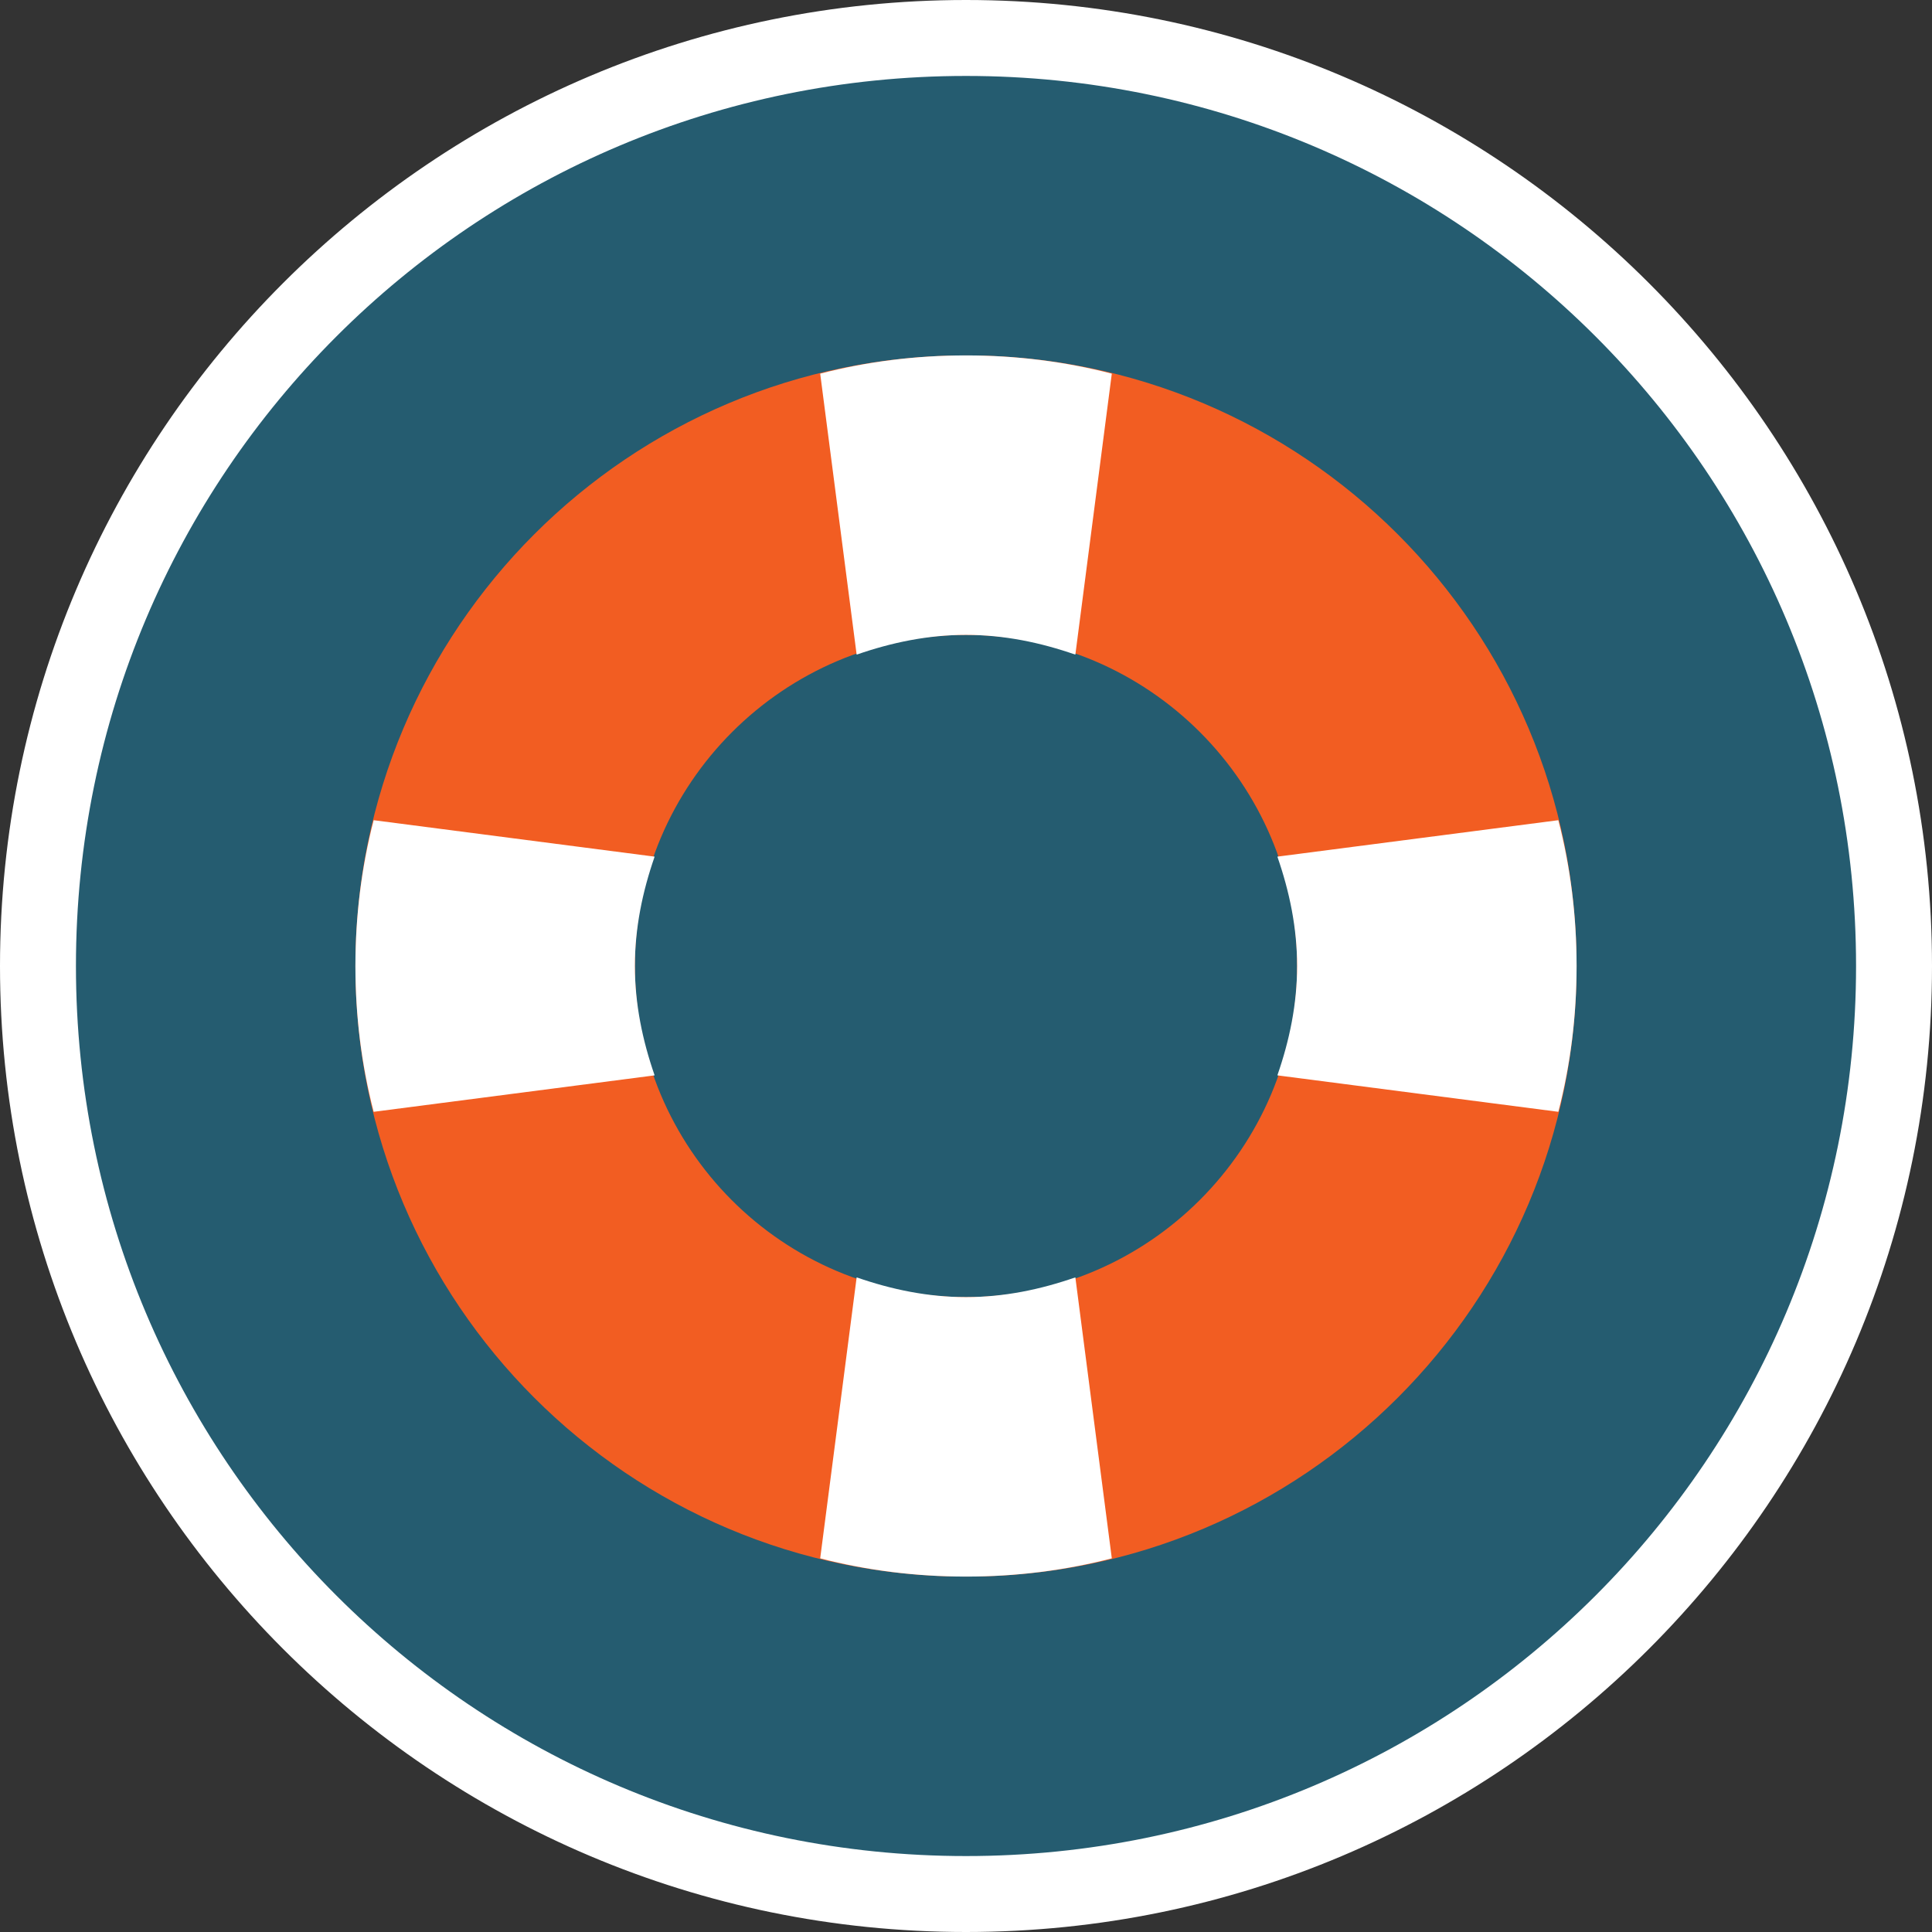
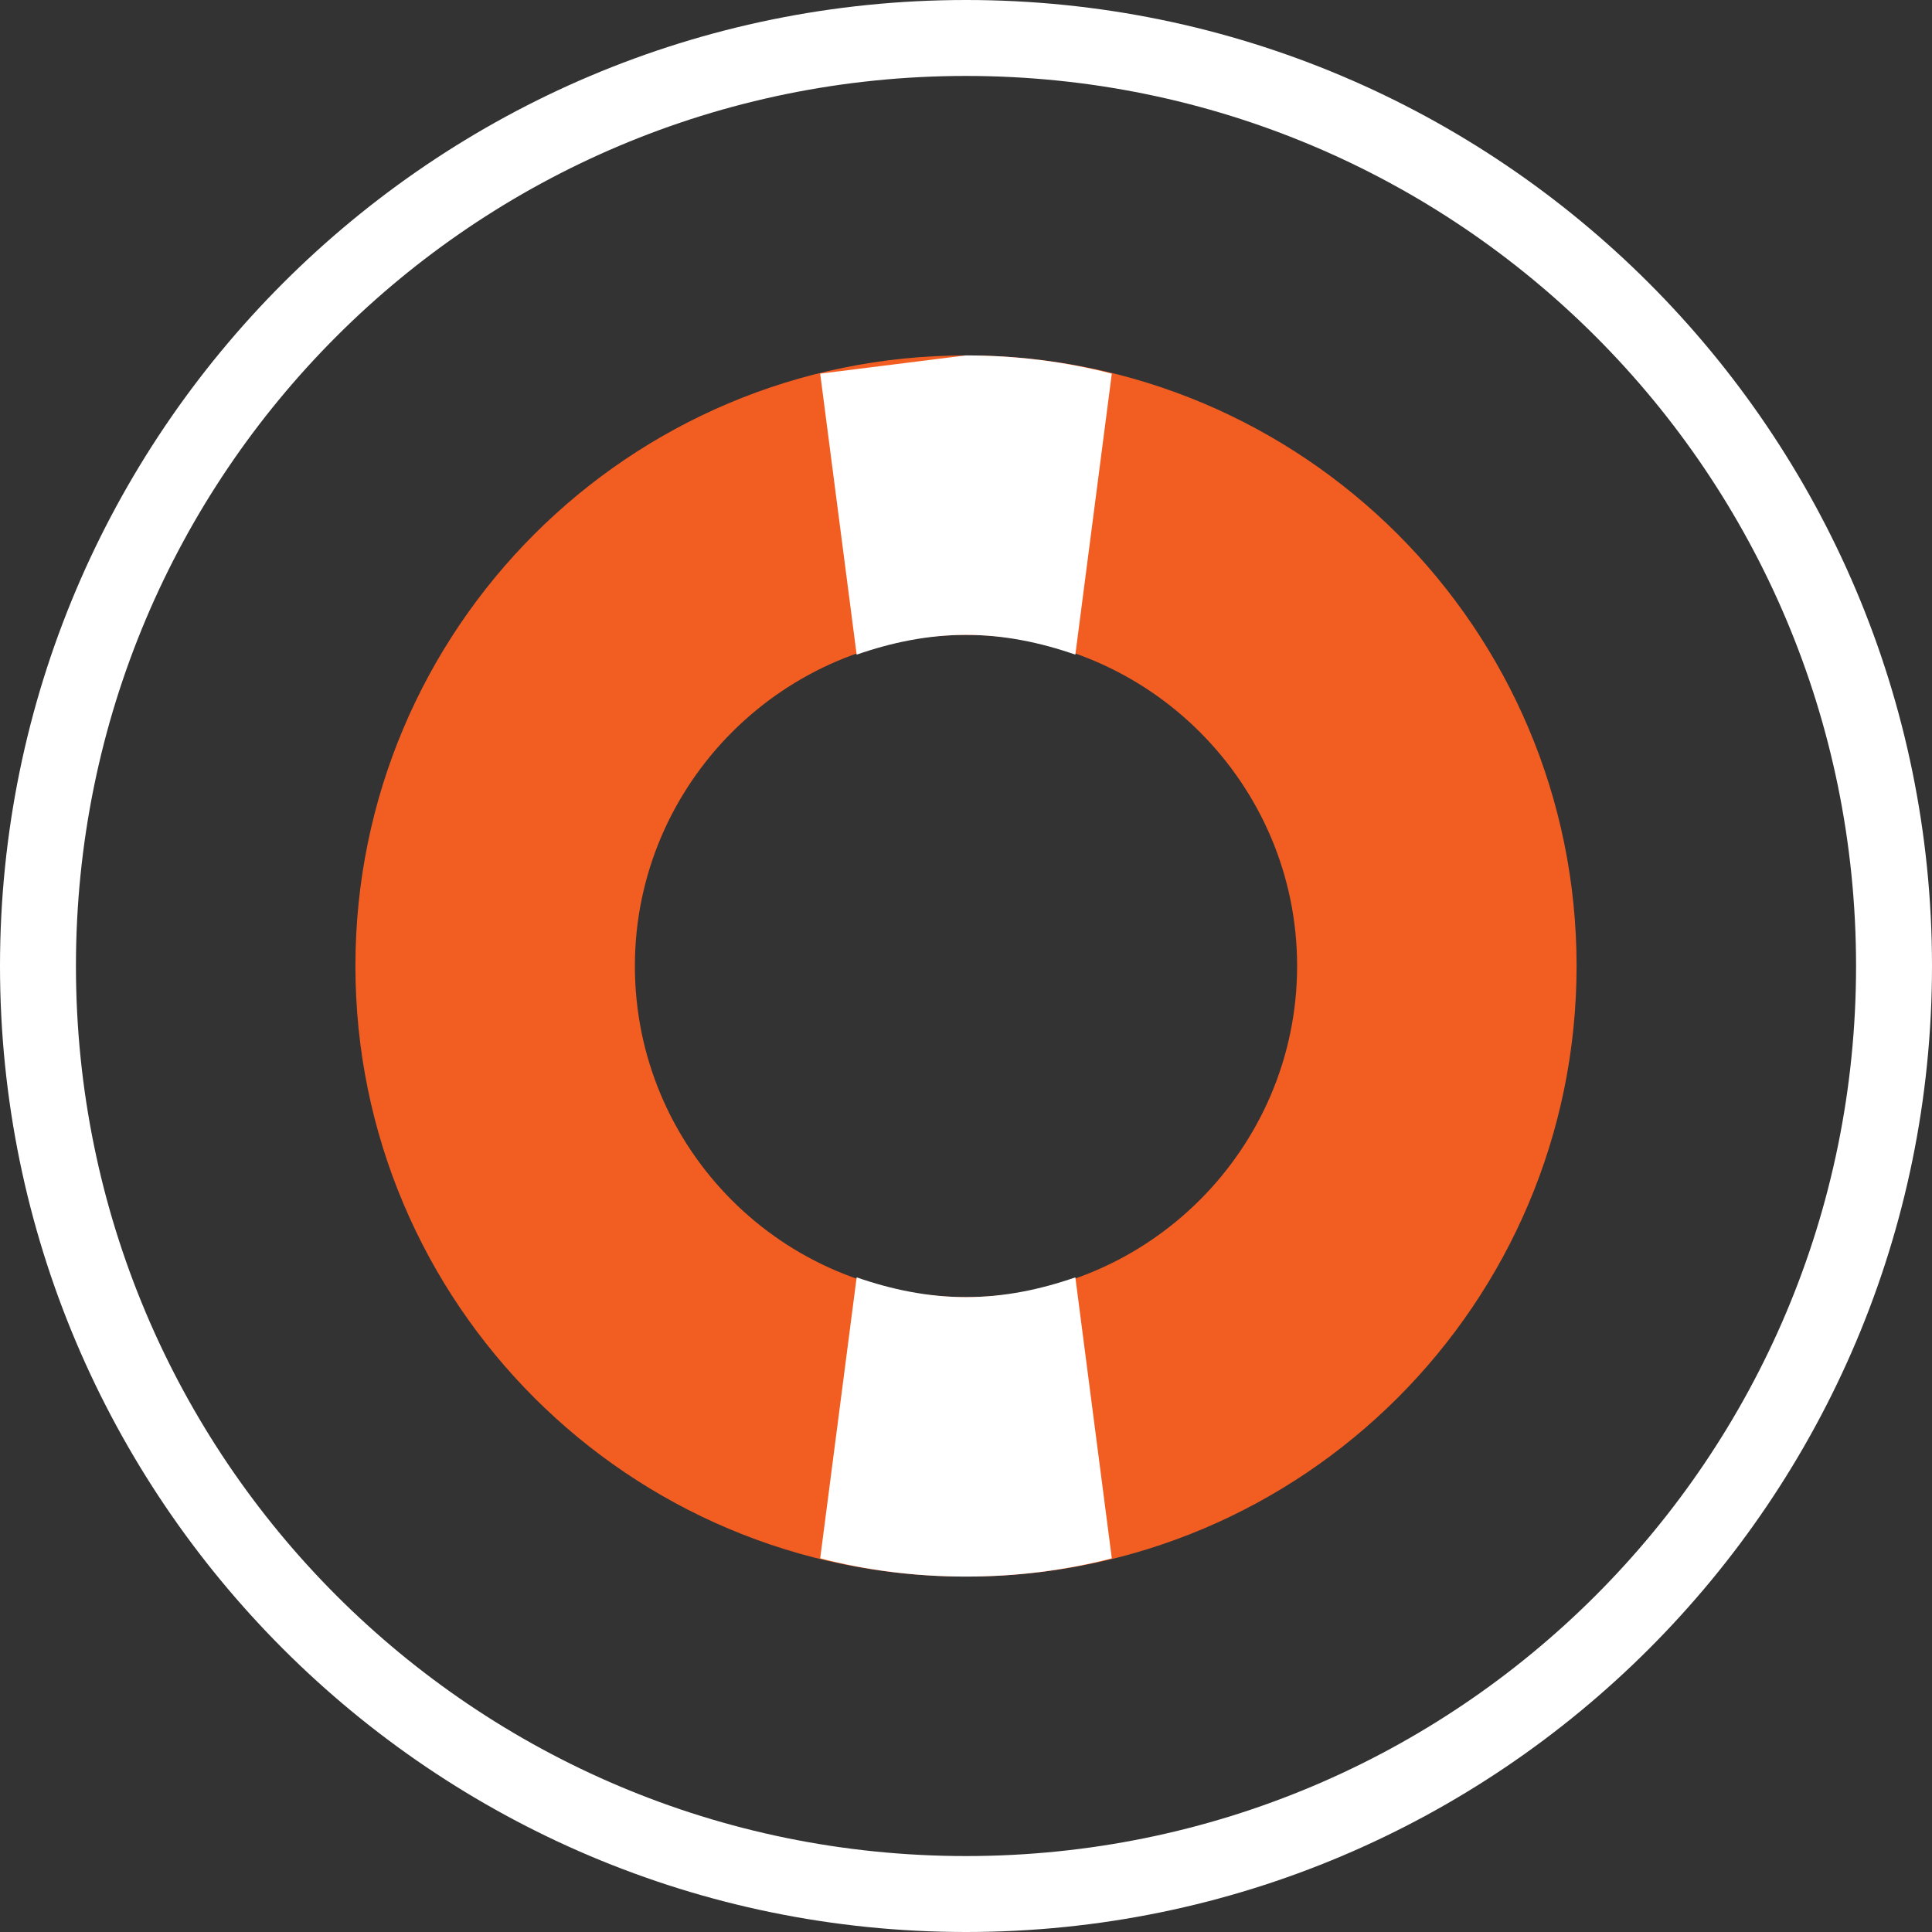
<svg xmlns="http://www.w3.org/2000/svg" id="a" width="12.72" height="12.72" viewBox="0 0 12.72 12.72">
  <rect x="0" y="0" width="12.72" height="12.72" fill="#333333" stroke="none" />
-   <path d="m6.36,12.47C2.99,12.47.25,9.73.25,6.36S2.99.25,6.36.25s6.11,2.74,6.11,6.11-2.74,6.11-6.11,6.11Z" fill="#255c70" stroke-width="0" />
  <path d="m6.36.5c3.24,0,5.86,2.62,5.86,5.86s-2.62,5.86-5.86,5.86S.5,9.6.5,6.36,3.12.5,6.36.5m0-.5C2.85,0,0,2.85,0,6.36s2.85,6.36,6.36,6.36,6.36-2.85,6.36-6.36S9.87,0,6.36,0h0Z" fill="#fff" stroke-width="0" />
  <path d="m6.36,2.34c-2.22,0-4.02,1.8-4.02,4.02s1.8,4.02,4.02,4.02,4.02-1.8,4.02-4.02-1.8-4.02-4.02-4.02Zm0,6.2c-1.21,0-2.18-.98-2.18-2.18s.98-2.18,2.18-2.18,2.18.98,2.18,2.18-.98,2.18-2.18,2.18Z" fill="#f25d22" stroke-width="0" />
-   <path d="m4.18,6.36c0-.25.05-.49.13-.72l-1.85-.24c-.08.31-.12.63-.12.96s.04.65.12.96l1.85-.24c-.08-.23-.13-.47-.13-.72Z" fill="#fff" stroke-width="0" />
  <path d="m7.32,10.26l-.24-1.85c-.23.08-.47.13-.72.13s-.49-.05-.72-.13l-.24,1.85c.31.08.63.12.96.12s.65-.04.96-.12Z" fill="#fff" stroke-width="0" />
-   <path d="m8.54,6.36c0,.25-.05.49-.13.72l1.85.24c.08-.31.12-.63.12-.96s-.04-.65-.12-.96l-1.85.24c.08.23.13.47.13.72Z" fill="#fff" stroke-width="0" />
-   <path d="m5.4,2.46l.24,1.85c.23-.08.47-.13.72-.13s.49.05.72.13l.24-1.85c-.31-.08-.63-.12-.96-.12s-.65.04-.96.12Z" fill="#fff" stroke-width="0" />
+   <path d="m5.4,2.46l.24,1.85c.23-.08.47-.13.72-.13s.49.05.72.13l.24-1.85c-.31-.08-.63-.12-.96-.12Z" fill="#fff" stroke-width="0" />
</svg>